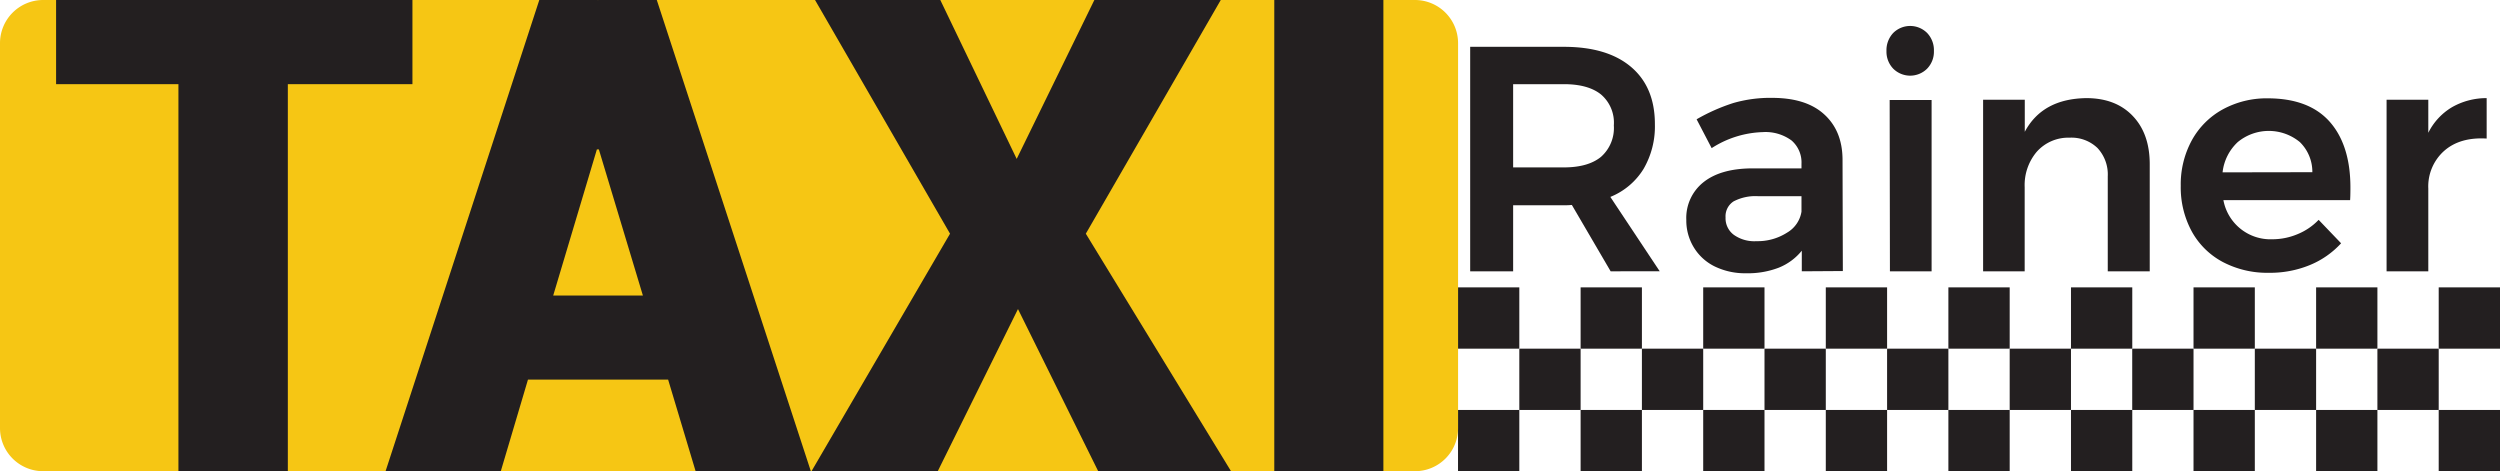
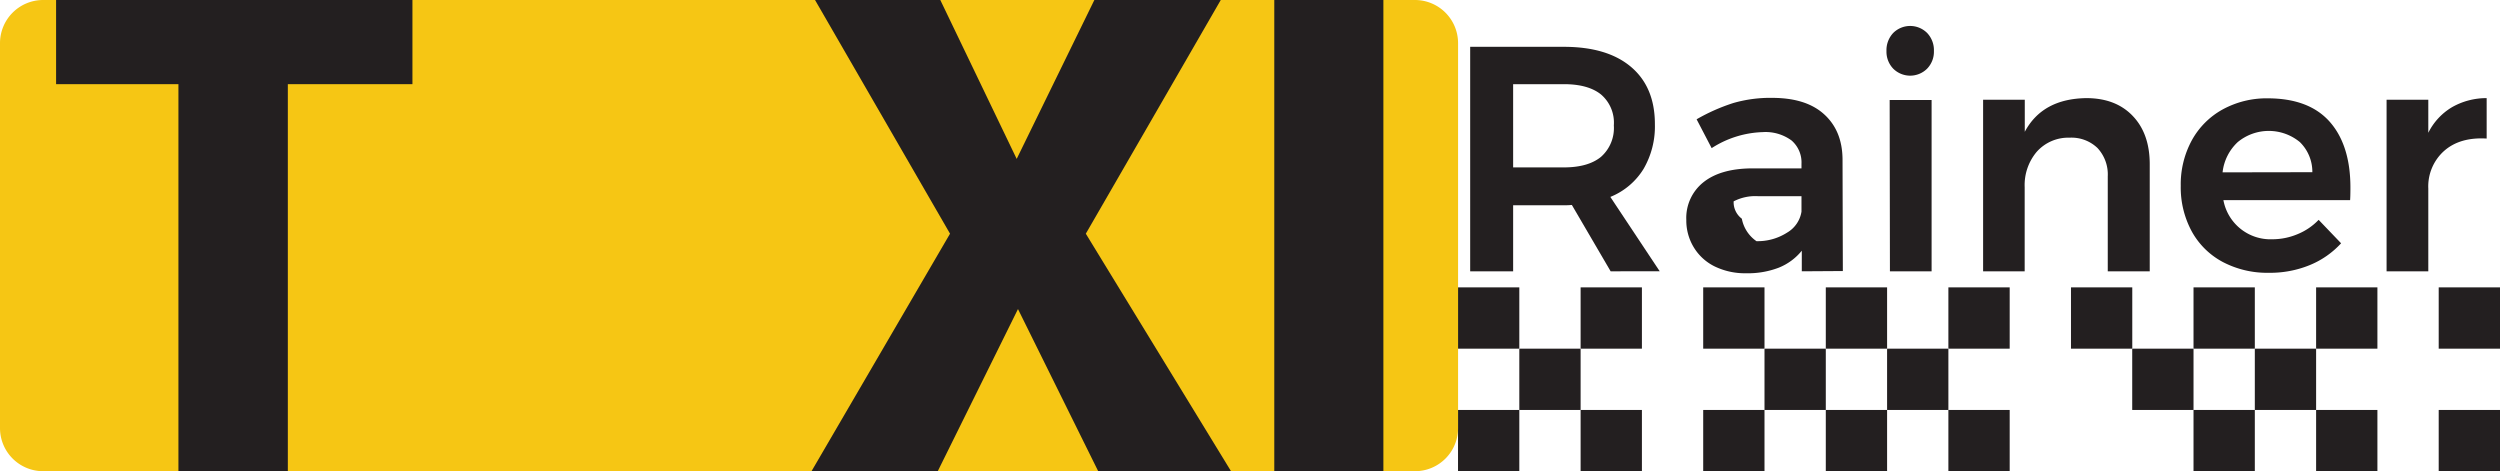
<svg xmlns="http://www.w3.org/2000/svg" viewBox="0 0 485.35 91.49">
  <defs>
    <style>.cls-1{fill:#231f20;}.cls-2{fill:#f6c614;}</style>
  </defs>
  <title>Asset 3</title>
  <g id="Layer_2" data-name="Layer 2">
    <g id="Layer_1-2" data-name="Layer 1">
      <rect class="cls-1" x="283.06" y="55.79" width="11.9" height="11.9" />
      <rect class="cls-1" x="294.96" y="67.69" width="11.9" height="11.9" />
      <rect class="cls-1" x="283.06" y="79.59" width="11.9" height="11.9" />
      <rect class="cls-1" x="306.86" y="55.79" width="11.9" height="11.9" />
-       <rect class="cls-1" x="318.76" y="67.69" width="11.9" height="11.9" />
      <rect class="cls-1" x="306.86" y="79.59" width="11.9" height="11.9" />
      <rect class="cls-1" x="330.66" y="55.79" width="11.9" height="11.9" />
      <rect class="cls-1" x="342.56" y="67.69" width="11.9" height="11.9" />
      <rect class="cls-1" x="330.66" y="79.59" width="11.9" height="11.9" />
      <rect class="cls-1" x="354.46" y="55.79" width="11.9" height="11.9" />
      <rect class="cls-1" x="366.36" y="67.69" width="11.9" height="11.9" />
      <rect class="cls-1" x="354.46" y="79.59" width="11.9" height="11.9" />
      <rect class="cls-1" x="378.26" y="55.79" width="11.9" height="11.9" />
-       <rect class="cls-1" x="390.16" y="67.69" width="11.9" height="11.9" />
      <rect class="cls-1" x="378.26" y="79.59" width="11.9" height="11.9" />
      <rect class="cls-1" x="402.06" y="55.79" width="11.9" height="11.9" />
      <rect class="cls-1" x="413.95" y="67.69" width="11.9" height="11.9" />
-       <rect class="cls-1" x="402.06" y="79.59" width="11.9" height="11.9" />
      <rect class="cls-1" x="425.85" y="55.79" width="11.9" height="11.9" />
      <rect class="cls-1" x="437.75" y="67.69" width="11.9" height="11.9" />
      <rect class="cls-1" x="425.85" y="79.59" width="11.9" height="11.9" />
      <rect class="cls-1" x="449.65" y="55.79" width="11.9" height="11.9" />
-       <rect class="cls-1" x="461.55" y="67.69" width="11.9" height="11.9" />
      <rect class="cls-1" x="449.65" y="79.59" width="11.9" height="11.9" />
      <rect class="cls-1" x="473.45" y="55.79" width="11.9" height="11.9" />
      <rect class="cls-1" x="473.45" y="79.59" width="11.9" height="11.9" />
      <path class="cls-2" d="M8.38,0H274.69a8.38,8.38,0,0,1,8.38,8.38V83.11a8.37,8.37,0,0,1-8.37,8.37H8.38A8.38,8.38,0,0,1,0,83.11V8.38A8.38,8.38,0,0,1,8.38,0Z" />
      <path class="cls-1" d="M80.07,16.34H55.88V91.49H34.64V16.34H10.89V0H80.07Z" />
-       <path class="cls-1" d="M129.71,73.7H102.5L97.22,91.49H74.85L104.7,0h11.37V.06l.07-.06h11.37l29.91,91.49H135.05ZM107.4,57.37h17.41L116.26,29h-.38Z" />
      <path class="cls-1" d="M197.38,30.85,212.46,0H237l-26.2,45.37L239,91.49H213.21L197.63,60,182.05,91.49H157.54l26.9-46.12L158.23,0h24.32Z" />
      <path class="cls-1" d="M268.57,91.49H247.39V0h21.18Z" />
      <path class="cls-1" d="M312.69,52.67l-7.53-12.88a14.53,14.53,0,0,1-1.56.06h-9.84V52.67h-8.34V9.09H303.6q8.46,0,13.07,3.92t4.61,11.09a16.38,16.38,0,0,1-2.21,8.71,13.49,13.49,0,0,1-6.44,5.42l9.59,14.44ZM293.76,32.5h9.84q4.72,0,7.22-2.05a7.47,7.47,0,0,0,2.49-6.11,7.19,7.19,0,0,0-2.49-6q-2.49-2-7.22-2h-9.84Z" />
-       <path class="cls-1" d="M349.8,52.67v-4a11,11,0,0,1-4.48,3.3A16.68,16.68,0,0,1,339,53.05a13.47,13.47,0,0,1-6.14-1.34A9.77,9.77,0,0,1,328.82,48a10,10,0,0,1-1.44-5.29,8.85,8.85,0,0,1,3.3-7.31q3.3-2.65,9.34-2.71h9.72v-.87a5.64,5.64,0,0,0-1.93-4.55,8.53,8.53,0,0,0-5.61-1.62,19.32,19.32,0,0,0-9.9,3.11l-2.92-5.6A36.57,36.57,0,0,1,336.51,20a25.81,25.81,0,0,1,7.5-1c4.31,0,7.67,1,10.05,3.12s3.6,5,3.65,8.71l.06,21.79Zm-2.87-7.5a5.76,5.76,0,0,0,2.81-4.08v-3h-8.41a9.13,9.13,0,0,0-4.76,1A3.43,3.43,0,0,0,335,42.21a4,4,0,0,0,1.59,3.37A6.84,6.84,0,0,0,341,46.82,10.56,10.56,0,0,0,346.93,45.17Z" />
+       <path class="cls-1" d="M349.8,52.67v-4a11,11,0,0,1-4.48,3.3A16.68,16.68,0,0,1,339,53.05a13.47,13.47,0,0,1-6.14-1.34A9.77,9.77,0,0,1,328.82,48a10,10,0,0,1-1.44-5.29,8.85,8.85,0,0,1,3.3-7.31q3.3-2.65,9.34-2.71h9.72v-.87a5.64,5.64,0,0,0-1.93-4.55,8.53,8.53,0,0,0-5.61-1.62,19.32,19.32,0,0,0-9.9,3.11l-2.92-5.6A36.57,36.57,0,0,1,336.51,20a25.81,25.81,0,0,1,7.5-1c4.31,0,7.67,1,10.05,3.12s3.6,5,3.65,8.71l.06,21.79Zm-2.87-7.5a5.76,5.76,0,0,0,2.81-4.08v-3h-8.41a9.13,9.13,0,0,0-4.76,1a4,4,0,0,0,1.59,3.37A6.84,6.84,0,0,0,341,46.82,10.56,10.56,0,0,0,346.93,45.17Z" />
      <path class="cls-1" d="M374.14,6.41a4.83,4.83,0,0,1,1.31,3.49,4.72,4.72,0,0,1-1.31,3.42,4.66,4.66,0,0,1-6.6,0,4.75,4.75,0,0,1-1.3-3.42,4.87,4.87,0,0,1,1.3-3.49,4.66,4.66,0,0,1,6.6,0Zm-7.28,13H375V52.67h-8.09Z" />
      <path class="cls-1" d="M414.05,22.51q3.3,3.45,3.3,9.37V52.67H409.2V34.24a7.52,7.52,0,0,0-2-5.51,7.28,7.28,0,0,0-5.41-2,8.2,8.2,0,0,0-6.38,2.74,10,10,0,0,0-2.34,6.85V52.67H385V19.36h8.09v6.23q3.42-6.42,11.95-6.54Q410.75,19.05,414.05,22.51Z" />
      <path class="cls-1" d="M452.31,23.66q4,4.55,4,12.76,0,1.62-.06,2.43h-24.6a9.29,9.29,0,0,0,9.53,7.6,12.59,12.59,0,0,0,4.89-1,11.83,11.83,0,0,0,4.07-2.77l4.36,4.55a16.94,16.94,0,0,1-6.07,4.23,20.32,20.32,0,0,1-7.94,1.5,18.52,18.52,0,0,1-9-2.12,14.78,14.78,0,0,1-6-5.95,17.92,17.92,0,0,1-2.12-8.81,17.89,17.89,0,0,1,2.15-8.84,15.17,15.17,0,0,1,6-6,17.76,17.76,0,0,1,8.78-2.15Q448.29,19.11,452.31,23.66Zm-3.39,9.77a8.07,8.07,0,0,0-2.43-5.85,9.47,9.47,0,0,0-12.05,0,9.44,9.44,0,0,0-2.95,5.88Z" />
      <path class="cls-1" d="M476,20.83a13.46,13.46,0,0,1,6.76-1.78V26.9q-5.18-.31-8.25,2.39a9.24,9.24,0,0,0-3.08,7.32V52.67h-8.1V19.36h8.1v6.42A12,12,0,0,1,476,20.83Z" />
    </g>
  </g>
</svg>